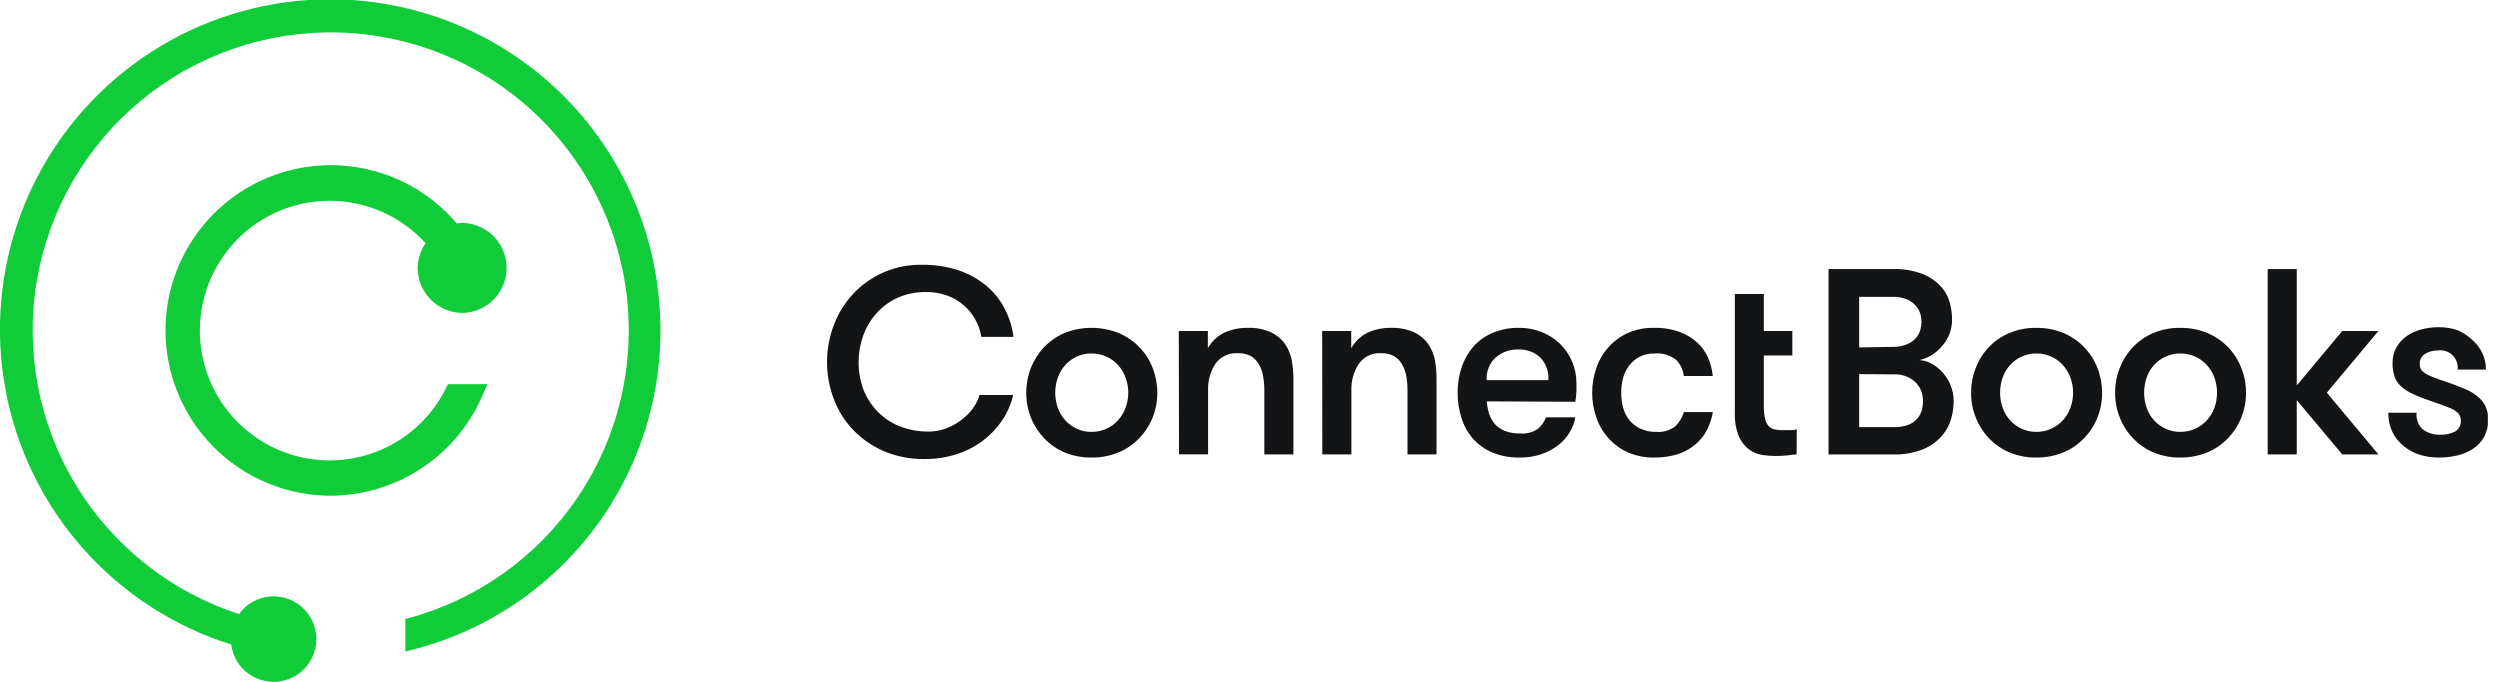
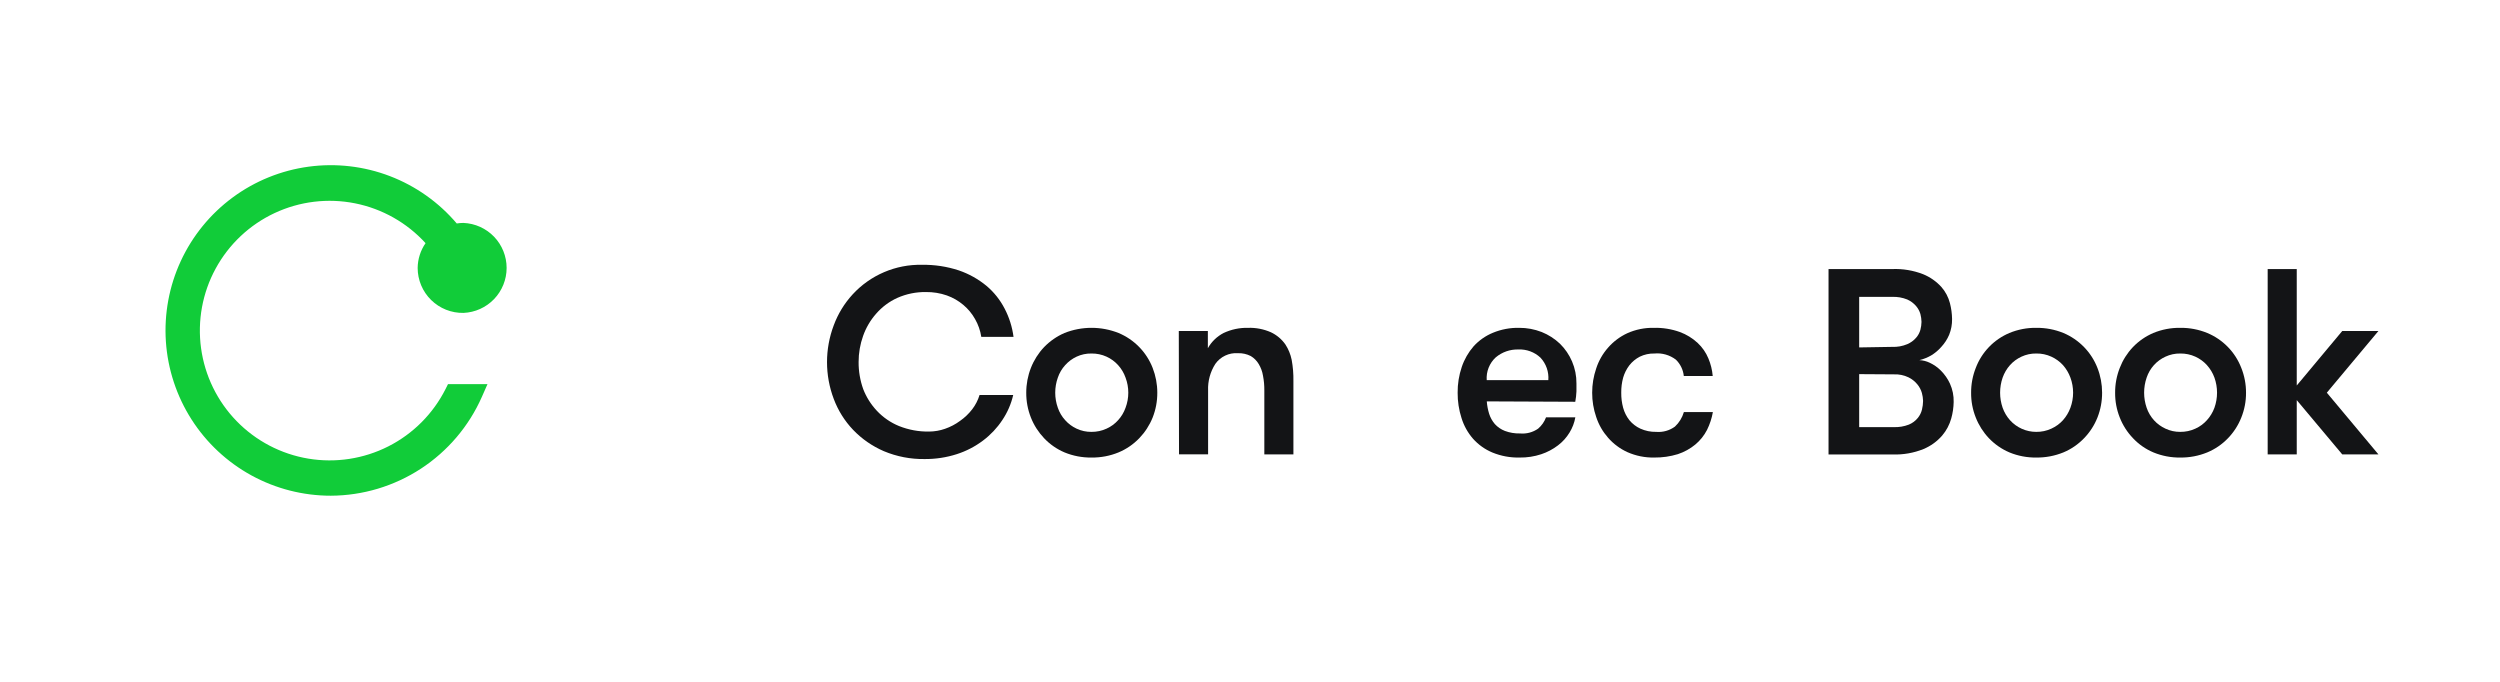
<svg xmlns="http://www.w3.org/2000/svg" width="176" height="48" viewBox="0 0 176 48" fill="none">
  <g clip-path="url(#clip0_4_509)">
    <path d="M71.33 27.807C71.184 28.438 70.924 29.037 70.562 29.575C70.197 30.127 69.74 30.612 69.211 31.01C68.652 31.433 68.026 31.758 67.359 31.972C66.631 32.206 65.871 32.322 65.107 32.317C64.116 32.334 63.133 32.145 62.22 31.761C61.406 31.41 60.67 30.9 60.057 30.259C59.46 29.632 58.997 28.89 58.694 28.079C58.065 26.413 58.065 24.574 58.694 22.907C58.991 22.101 59.443 21.36 60.024 20.727C60.643 20.053 61.399 19.518 62.241 19.159C63.082 18.799 63.991 18.623 64.906 18.642C65.788 18.628 66.666 18.761 67.504 19.037C68.21 19.279 68.868 19.646 69.445 20.121C69.973 20.565 70.407 21.109 70.724 21.723C71.049 22.344 71.261 23.018 71.352 23.714H69.083C69.015 23.273 68.866 22.849 68.644 22.462C68.432 22.083 68.153 21.746 67.821 21.467C67.477 21.176 67.083 20.95 66.658 20.799C66.187 20.635 65.69 20.554 65.19 20.56C64.495 20.55 63.806 20.69 63.171 20.972C62.6 21.231 62.092 21.611 61.681 22.084C61.277 22.541 60.966 23.072 60.763 23.647C60.553 24.236 60.445 24.857 60.446 25.482C60.441 26.132 60.551 26.777 60.769 27.39C60.988 27.957 61.315 28.476 61.731 28.919C62.167 29.384 62.698 29.75 63.288 29.992C63.965 30.263 64.689 30.396 65.418 30.382C65.797 30.379 66.173 30.313 66.53 30.187C66.909 30.056 67.265 29.869 67.587 29.631C67.913 29.404 68.202 29.128 68.444 28.813C68.675 28.512 68.85 28.171 68.961 27.807H71.33Z" fill="#131416" />
    <path d="M76.841 32.211C76.191 32.22 75.546 32.097 74.945 31.85C74.4 31.619 73.91 31.279 73.504 30.849C73.105 30.429 72.789 29.936 72.576 29.397C72.355 28.84 72.244 28.245 72.248 27.645C72.246 27.048 72.358 26.456 72.576 25.899C72.788 25.356 73.103 24.86 73.504 24.437C73.914 24.013 74.403 23.674 74.945 23.441C76.165 22.959 77.523 22.959 78.743 23.441C79.288 23.668 79.782 24.003 80.195 24.425C80.608 24.848 80.931 25.349 81.146 25.899C81.363 26.456 81.475 27.048 81.474 27.645C81.477 28.245 81.366 28.84 81.146 29.397C80.928 29.937 80.609 30.429 80.206 30.849C79.792 31.279 79.294 31.62 78.743 31.85C78.14 32.097 77.493 32.22 76.841 32.211ZM76.841 30.404C77.208 30.407 77.57 30.33 77.903 30.176C78.213 30.037 78.489 29.834 78.715 29.581C78.946 29.328 79.124 29.031 79.238 28.708C79.497 28.023 79.497 27.268 79.238 26.583C79.124 26.258 78.946 25.96 78.715 25.705C78.488 25.453 78.212 25.251 77.903 25.11C77.57 24.958 77.207 24.882 76.841 24.887C76.478 24.88 76.119 24.956 75.79 25.11C75.486 25.252 75.214 25.455 74.989 25.705C74.758 25.959 74.582 26.258 74.472 26.583C74.227 27.27 74.227 28.021 74.472 28.708C74.582 29.032 74.758 29.329 74.989 29.581C75.212 29.832 75.485 30.035 75.79 30.176C76.118 30.331 76.478 30.409 76.841 30.404Z" fill="#131416" />
    <path d="M82.987 23.302H85.033V24.514C85.291 24.055 85.677 23.682 86.145 23.441C86.684 23.189 87.274 23.065 87.869 23.08C88.42 23.063 88.967 23.169 89.471 23.391C89.881 23.584 90.234 23.881 90.494 24.253C90.707 24.582 90.856 24.948 90.934 25.332C91.024 25.823 91.065 26.323 91.056 26.822V31.989H89.009V27.495C89.013 27.145 88.982 26.794 88.915 26.45C88.868 26.156 88.764 25.875 88.609 25.621C88.473 25.392 88.282 25.201 88.053 25.065C87.773 24.922 87.461 24.854 87.146 24.865C86.84 24.843 86.533 24.901 86.256 25.033C85.978 25.164 85.739 25.365 85.561 25.616C85.203 26.173 85.024 26.827 85.05 27.49V31.983H83.003L82.987 23.302Z" fill="#131416" />
-     <path d="M93.08 23.302H95.127V24.514C95.383 24.054 95.77 23.681 96.239 23.441C96.773 23.191 97.357 23.067 97.947 23.08C98.497 23.062 99.044 23.169 99.548 23.391C99.959 23.584 100.311 23.881 100.571 24.253C100.784 24.583 100.934 24.948 101.016 25.332C101.102 25.824 101.141 26.323 101.133 26.822V31.989H99.087V27.495C99.09 27.145 99.06 26.795 98.998 26.45C98.946 26.157 98.84 25.876 98.686 25.621C98.551 25.392 98.359 25.2 98.13 25.065C97.847 24.923 97.534 24.854 97.218 24.865C96.915 24.846 96.611 24.906 96.338 25.039C96.064 25.171 95.829 25.372 95.655 25.621C95.295 26.178 95.114 26.832 95.138 27.495V31.989H93.091L93.08 23.302Z" fill="#131416" />
    <path d="M104.67 28.257C104.692 28.555 104.748 28.85 104.837 29.136C104.921 29.399 105.057 29.643 105.237 29.853C105.432 30.067 105.674 30.233 105.944 30.337C106.285 30.464 106.647 30.524 107.011 30.515C107.463 30.556 107.914 30.436 108.285 30.176C108.535 29.962 108.726 29.688 108.841 29.381H110.904C110.837 29.759 110.699 30.121 110.498 30.448C110.286 30.8 110.009 31.107 109.681 31.355C109.325 31.627 108.927 31.837 108.502 31.978C108.012 32.14 107.499 32.219 106.984 32.211C106.325 32.227 105.669 32.106 105.059 31.855C104.541 31.638 104.077 31.307 103.702 30.888C103.333 30.464 103.056 29.968 102.891 29.431C102.705 28.854 102.613 28.251 102.618 27.645C102.612 27.031 102.71 26.42 102.907 25.838C103.087 25.302 103.371 24.807 103.741 24.381C104.12 23.963 104.587 23.637 105.109 23.424C105.693 23.184 106.32 23.067 106.95 23.08C107.493 23.077 108.03 23.177 108.535 23.374C109.014 23.566 109.452 23.847 109.826 24.203C110.185 24.558 110.472 24.979 110.671 25.443C110.881 25.933 110.987 26.462 110.982 26.995C110.982 27.139 110.982 27.317 110.982 27.551C110.972 27.797 110.944 28.043 110.899 28.285L104.67 28.257ZM106.895 24.603C106.312 24.587 105.744 24.785 105.299 25.16C105.079 25.362 104.909 25.611 104.799 25.888C104.689 26.165 104.643 26.464 104.665 26.761H109.002C109.025 26.473 108.988 26.183 108.892 25.91C108.796 25.637 108.644 25.387 108.446 25.176C108.24 24.983 107.997 24.832 107.731 24.734C107.466 24.635 107.183 24.591 106.9 24.603H106.895Z" fill="#131416" />
    <path d="M118.54 26.472C118.495 26.035 118.298 25.628 117.984 25.321C117.552 24.991 117.012 24.836 116.471 24.887C116.116 24.878 115.763 24.954 115.442 25.11C115.158 25.257 114.907 25.464 114.708 25.716C114.509 25.977 114.36 26.273 114.269 26.589C114.176 26.933 114.131 27.289 114.136 27.645C114.131 28.004 114.176 28.361 114.269 28.708C114.356 29.025 114.506 29.322 114.708 29.581C114.918 29.835 115.182 30.039 115.481 30.176C115.831 30.334 116.211 30.412 116.594 30.404C117.065 30.444 117.536 30.311 117.917 30.031C118.215 29.753 118.432 29.399 118.546 29.008H120.587C120.51 29.445 120.372 29.868 120.175 30.265C119.974 30.657 119.696 31.005 119.358 31.288C118.993 31.591 118.574 31.823 118.123 31.972C117.583 32.138 117.02 32.218 116.455 32.211C115.808 32.223 115.167 32.094 114.575 31.833C114.051 31.596 113.585 31.248 113.207 30.815C112.833 30.391 112.549 29.896 112.373 29.358C112.183 28.807 112.087 28.228 112.089 27.645C112.089 27.065 112.184 26.488 112.373 25.938C112.548 25.399 112.832 24.901 113.207 24.476C113.583 24.045 114.045 23.698 114.564 23.458C115.153 23.195 115.793 23.066 116.438 23.08C117.059 23.065 117.677 23.165 118.262 23.374C118.728 23.546 119.156 23.809 119.519 24.147C119.844 24.451 120.1 24.821 120.27 25.232C120.436 25.627 120.539 26.045 120.576 26.472H118.54Z" fill="#131416" />
-     <path d="M126.482 31.989C126.315 31.989 126.098 32.039 125.825 32.061C125.539 32.089 125.251 32.102 124.963 32.1C124.675 32.097 124.387 32.075 124.101 32.033C123.767 31.99 123.448 31.866 123.173 31.672C122.851 31.437 122.596 31.123 122.433 30.76C122.208 30.216 122.105 29.629 122.133 29.041V20.699H124.174V23.302H126.181V25.026H124.174V28.591C124.165 28.89 124.195 29.189 124.263 29.481C124.301 29.669 124.385 29.845 124.507 29.992C124.617 30.108 124.758 30.19 124.913 30.226C125.096 30.267 125.283 30.286 125.47 30.282H126.026C126.183 30.29 126.341 30.271 126.493 30.226L126.482 31.989Z" fill="#131416" />
    <path d="M128.729 18.942H133.211C133.953 18.912 134.693 19.035 135.385 19.303C135.875 19.503 136.314 19.809 136.67 20.199C136.96 20.528 137.167 20.92 137.276 21.345C137.37 21.708 137.42 22.081 137.426 22.457C137.433 22.837 137.363 23.216 137.221 23.569C137.086 23.884 136.898 24.174 136.665 24.425C136.458 24.662 136.216 24.864 135.947 25.026C135.689 25.173 135.412 25.284 135.124 25.354C135.377 25.365 135.625 25.427 135.853 25.538C136.147 25.675 136.414 25.863 136.642 26.094C136.905 26.359 137.12 26.667 137.276 27.006C137.46 27.413 137.55 27.856 137.538 28.302C137.531 28.689 137.475 29.074 137.371 29.447C137.249 29.893 137.031 30.307 136.731 30.66C136.373 31.074 135.924 31.399 135.419 31.611C134.724 31.892 133.977 32.022 133.228 31.994H128.729V18.942ZM133.211 24.42C133.573 24.435 133.934 24.371 134.268 24.231C134.51 24.13 134.725 23.974 134.896 23.775C135.037 23.614 135.139 23.424 135.196 23.219C135.244 23.037 135.27 22.85 135.274 22.663C135.27 22.475 135.243 22.288 135.196 22.106C135.136 21.902 135.034 21.713 134.896 21.55C134.725 21.349 134.51 21.189 134.268 21.083C133.932 20.948 133.572 20.885 133.211 20.9H130.886V24.459L133.211 24.42ZM130.886 26.339V30.07H133.322C133.685 30.083 134.046 30.023 134.384 29.892C134.627 29.792 134.841 29.634 135.007 29.431C135.153 29.257 135.256 29.051 135.308 28.83C135.356 28.631 135.382 28.428 135.385 28.224C135.379 28.036 135.351 27.849 135.302 27.668C135.238 27.444 135.129 27.235 134.979 27.056C134.808 26.847 134.594 26.678 134.351 26.561C134.036 26.411 133.688 26.34 133.339 26.355L130.886 26.339Z" fill="#131416" />
    <path d="M143.355 32.211C142.707 32.22 142.063 32.097 141.464 31.85C140.919 31.618 140.427 31.277 140.018 30.849C139.62 30.429 139.307 29.936 139.095 29.397C138.872 28.84 138.761 28.245 138.767 27.645C138.763 27.048 138.875 26.455 139.095 25.899C139.303 25.35 139.62 24.849 140.027 24.427C140.434 24.004 140.923 23.669 141.464 23.441C142.063 23.194 142.707 23.07 143.355 23.08C144.008 23.072 144.657 23.195 145.262 23.441C145.806 23.669 146.299 24.005 146.71 24.427C147.122 24.849 147.445 25.35 147.659 25.899C147.877 26.456 147.988 27.048 147.988 27.645C147.991 28.245 147.88 28.84 147.659 29.397C147.444 29.938 147.125 30.431 146.72 30.849C146.308 31.279 145.812 31.62 145.262 31.85C144.657 32.096 144.008 32.219 143.355 32.211ZM143.355 30.404C143.722 30.408 144.084 30.33 144.417 30.176C144.727 30.035 145.006 29.833 145.235 29.581C145.462 29.325 145.639 29.029 145.757 28.708C146.01 28.022 146.01 27.269 145.757 26.583C145.639 26.261 145.462 25.963 145.235 25.705C145.004 25.454 144.726 25.252 144.417 25.11C144.084 24.957 143.721 24.881 143.355 24.887C142.994 24.881 142.637 24.957 142.309 25.11C142.003 25.251 141.728 25.453 141.503 25.705C141.275 25.961 141.1 26.26 140.986 26.583C140.748 27.271 140.748 28.019 140.986 28.708C141.1 29.029 141.276 29.326 141.503 29.581C141.736 29.841 142.022 30.048 142.341 30.19C142.66 30.332 143.006 30.405 143.355 30.404Z" fill="#131416" />
    <path d="M153.493 32.211C152.845 32.22 152.202 32.097 151.602 31.85C151.057 31.621 150.567 31.28 150.162 30.849C149.761 30.43 149.445 29.937 149.233 29.397C149.01 28.84 148.899 28.245 148.905 27.645C148.901 27.048 149.013 26.455 149.233 25.899C149.442 25.356 149.756 24.859 150.156 24.437C150.564 24.011 151.054 23.672 151.597 23.441C152.196 23.194 152.839 23.071 153.488 23.08C154.139 23.071 154.786 23.194 155.39 23.441C155.935 23.667 156.428 24.002 156.84 24.424C157.252 24.847 157.574 25.349 157.787 25.899C158.009 26.454 158.122 27.047 158.12 27.645C158.125 28.246 158.011 28.841 157.787 29.397C157.573 29.938 157.255 30.431 156.852 30.849C156.439 31.28 155.941 31.621 155.39 31.85C154.788 32.096 154.143 32.219 153.493 32.211ZM153.493 30.404C153.86 30.407 154.223 30.33 154.555 30.176C154.865 30.037 155.141 29.834 155.367 29.581C155.598 29.327 155.778 29.03 155.896 28.708C156.141 28.021 156.141 27.27 155.896 26.583C155.778 26.259 155.598 25.961 155.367 25.704C155.14 25.453 154.864 25.251 154.555 25.11C154.222 24.958 153.859 24.882 153.493 24.887C153.132 24.881 152.775 24.957 152.448 25.11C152.138 25.251 151.86 25.455 151.632 25.709C151.405 25.962 151.232 26.26 151.124 26.583C150.887 27.271 150.887 28.019 151.124 28.708C151.234 29.03 151.408 29.327 151.636 29.581C151.863 29.833 152.139 30.035 152.448 30.176C152.774 30.33 153.132 30.408 153.493 30.404Z" fill="#131416" />
    <path d="M163.809 27.645L167.441 31.989H164.894L161.691 28.168V31.989H159.644V18.942H161.691V27.139L164.894 23.302H167.441L163.809 27.645Z" fill="#131416" />
-     <path d="M172.758 27.073C173.058 27.184 173.347 27.306 173.636 27.429C173.915 27.549 174.175 27.709 174.409 27.901C174.64 28.082 174.829 28.31 174.966 28.569C175.109 28.878 175.178 29.217 175.166 29.559C175.173 29.968 175.079 30.373 174.893 30.738C174.712 31.069 174.455 31.353 174.143 31.566C173.804 31.795 173.428 31.961 173.03 32.056C172.588 32.163 172.134 32.215 171.679 32.211C171.22 32.215 170.764 32.145 170.327 32.006C169.921 31.876 169.544 31.671 169.215 31.399C168.881 31.132 168.612 30.794 168.425 30.41C168.226 29.988 168.127 29.525 168.136 29.058H170.127C170.102 29.282 170.132 29.509 170.215 29.719C170.299 29.928 170.433 30.114 170.605 30.259C170.962 30.503 171.387 30.623 171.818 30.604C172.169 30.616 172.517 30.539 172.83 30.382C172.966 30.304 173.077 30.189 173.15 30.05C173.223 29.911 173.255 29.754 173.242 29.598C173.249 29.418 173.188 29.243 173.069 29.108C172.925 28.963 172.756 28.846 172.569 28.763C172.341 28.663 172.057 28.552 171.723 28.441C171.39 28.329 170.984 28.185 170.517 28.012C170.234 27.905 169.957 27.783 169.688 27.645C169.443 27.524 169.216 27.369 169.015 27.184C168.823 27.004 168.676 26.781 168.587 26.533C168.479 26.228 168.428 25.906 168.437 25.582C168.422 25.195 168.512 24.81 168.698 24.47C168.875 24.156 169.118 23.885 169.41 23.675C169.726 23.451 170.08 23.287 170.455 23.191C170.869 23.083 171.296 23.031 171.723 23.035C172.166 23.032 172.607 23.105 173.025 23.252C173.396 23.412 173.737 23.636 174.031 23.914C174.33 24.172 174.574 24.488 174.749 24.843C174.923 25.211 175.012 25.614 175.01 26.022H173.014C173.036 25.834 173.014 25.644 172.951 25.466C172.887 25.288 172.783 25.128 172.646 24.997C172.51 24.867 172.345 24.77 172.164 24.714C171.984 24.658 171.793 24.645 171.607 24.676C171.292 24.668 170.983 24.753 170.717 24.92C170.599 24.995 170.503 25.1 170.438 25.224C170.374 25.348 170.343 25.487 170.35 25.627C170.342 25.794 170.395 25.958 170.5 26.088C170.627 26.223 170.781 26.331 170.95 26.405C171.151 26.5 171.401 26.594 171.701 26.706L172.758 27.073Z" fill="#131416" />
    <path d="M32.628 22.029C33.445 21.994 34.218 21.646 34.784 21.055C35.35 20.465 35.666 19.679 35.666 18.861C35.666 18.044 35.35 17.258 34.784 16.667C34.218 16.077 33.445 15.728 32.628 15.694C32.47 15.694 32.312 15.707 32.156 15.733C30.891 14.244 29.272 13.097 27.448 12.398C25.624 11.7 23.653 11.472 21.717 11.735C19.781 11.999 17.943 12.745 16.372 13.907C14.801 15.068 13.548 16.606 12.727 18.379C11.907 20.152 11.547 22.103 11.679 24.052C11.812 26.001 12.433 27.885 13.485 29.531C14.538 31.177 15.988 32.531 17.701 33.469C19.415 34.407 21.337 34.898 23.291 34.898C25.546 34.888 27.75 34.226 29.637 32.992C31.523 31.757 33.013 30.003 33.924 27.94L34.319 27.045H31.538L31.366 27.39C30.488 29.13 29.077 30.544 27.338 31.425C25.6 32.306 23.625 32.608 21.702 32.287C19.78 31.966 18.01 31.039 16.652 29.64C15.294 28.242 14.419 26.446 14.155 24.515C13.89 22.584 14.25 20.619 15.182 18.907C16.114 17.195 17.569 15.825 19.334 14.999C21.1 14.173 23.083 13.933 24.994 14.314C26.906 14.695 28.645 15.678 29.959 17.118C29.604 17.631 29.41 18.24 29.403 18.864C29.404 19.285 29.488 19.701 29.651 20.088C29.814 20.476 30.053 20.827 30.353 21.122C30.653 21.416 31.009 21.648 31.399 21.804C31.79 21.959 32.208 22.036 32.628 22.029Z" fill="#11CC39" />
-     <path d="M46.415 21.339C46.078 17.134 44.603 13.101 42.149 9.67C39.695 6.24 36.353 3.542 32.483 1.865C28.613 0.189 24.359 -0.403 20.178 0.153C15.997 0.709 12.046 2.392 8.748 5.022C5.45 7.653 2.931 11.13 1.458 15.083C-0.014 19.036 -0.383 23.314 0.391 27.461C1.165 31.607 3.052 35.465 5.851 38.621C8.649 41.776 12.254 44.111 16.278 45.375C16.353 45.959 16.598 46.509 16.983 46.956C17.367 47.402 17.874 47.726 18.441 47.887C19.008 48.047 19.61 48.038 20.172 47.86C20.733 47.682 21.23 47.343 21.601 46.885C21.972 46.427 22.2 45.87 22.257 45.283C22.314 44.697 22.197 44.106 21.922 43.586C21.646 43.065 21.224 42.636 20.707 42.353C20.19 42.07 19.602 41.945 19.014 41.994C18.582 42.028 18.162 42.156 17.785 42.369C17.407 42.583 17.081 42.876 16.829 43.228C12.027 41.676 7.946 38.446 5.333 34.129C2.719 29.812 1.75 24.698 2.601 19.724C3.452 14.75 6.067 10.249 9.967 7.047C13.867 3.844 18.79 2.154 23.834 2.287C28.879 2.42 33.706 4.366 37.433 7.768C41.159 11.171 43.534 15.803 44.123 20.815C44.711 25.827 43.474 30.883 40.638 35.056C37.802 39.23 33.556 42.242 28.68 43.54L28.535 43.579V45.864L29.03 45.742C34.348 44.391 39.013 41.197 42.197 36.728C45.38 32.259 46.875 26.806 46.415 21.339Z" fill="#11CC39" />
  </g>
  <defs>
    <clipPath id="clip0_4_509">
      <rect width="175.144" height="48" fill="white" />
    </clipPath>
  </defs>
</svg>